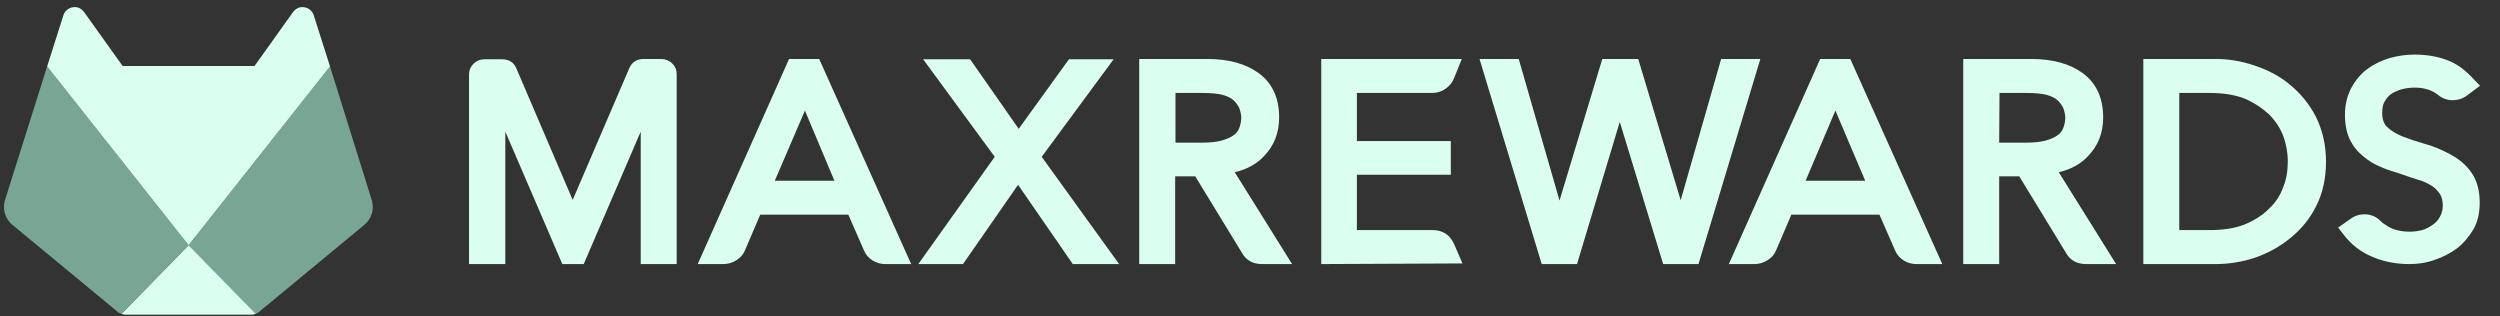
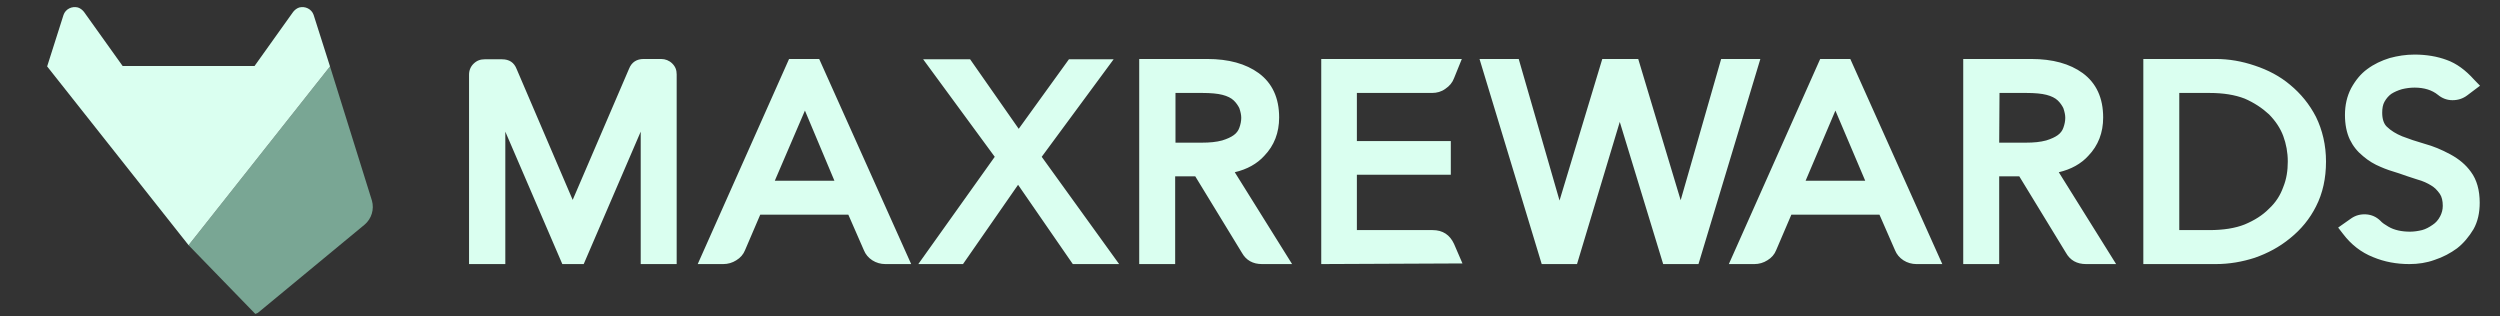
<svg xmlns="http://www.w3.org/2000/svg" width="253" height="32" viewBox="0 0 253 32" fill="none">
  <rect x="0" y="0" width="253" height="32" fill="#333333" stroke="none" />
  <path d="M33.397 6.723L19.084 24.814L25.836 31.766C25.957 31.726 26.079 31.687 26.16 31.608L36.914 22.72C37.602 22.128 37.885 21.18 37.642 20.311L33.397 6.723Z" fill="#79A694" />
-   <path d="M19.085 24.812L12.293 31.765C12.414 31.804 12.576 31.843 12.697 31.843H25.474C25.595 31.843 25.757 31.804 25.878 31.765L19.085 24.812Z" fill="#DAFFF0" border="#DAFFF0" />
-   <path d="M4.772 6.723L19.084 24.814L12.292 31.766C12.171 31.726 12.049 31.687 11.969 31.608L1.214 22.72C0.526 22.128 0.243 21.18 0.486 20.311L4.772 6.723Z" fill="#79A694" />
  <path d="M31.739 1.508C31.537 0.915 30.89 0.599 30.284 0.757C30.041 0.836 29.839 0.994 29.677 1.192L25.756 6.682H19.084H12.413L8.491 1.192C8.329 0.994 8.127 0.836 7.885 0.757C7.278 0.599 6.631 0.915 6.429 1.508L4.771 6.722L19.084 24.813L33.397 6.722L31.739 1.508Z" fill="#DAFFF0" />
  <path fill-rule="evenodd" clip-rule="evenodd" d="M240.162 26.023C241.309 26.501 242.522 26.724 243.833 26.724C244.718 26.724 245.57 26.596 246.357 26.31C247.242 26.023 247.996 25.61 248.652 25.132C249.307 24.623 249.864 23.954 250.323 23.19C250.749 22.427 250.946 21.535 250.946 20.517C250.946 19.243 250.651 18.193 250.061 17.397C249.537 16.665 248.848 16.092 247.963 15.614C247.078 15.137 246.226 14.787 245.406 14.564C244.521 14.309 243.767 14.055 243.112 13.8C242.489 13.545 241.964 13.227 241.538 12.813C241.243 12.527 241.079 12.049 241.079 11.412C241.079 10.967 241.145 10.585 241.309 10.298C241.506 9.948 241.735 9.693 241.997 9.502C242.292 9.312 242.653 9.152 243.079 9.025C243.472 8.93 243.898 8.866 244.357 8.866C245.341 8.866 246.128 9.12 246.718 9.598C247.144 9.948 247.635 10.139 248.193 10.139C248.75 10.139 249.242 9.98 249.668 9.662L250.979 8.675L250.389 8.07C249.504 7.083 248.586 6.415 247.603 6.065C246.652 5.714 245.57 5.523 244.357 5.523C243.472 5.523 242.653 5.651 241.833 5.874C241.014 6.128 240.26 6.478 239.572 6.988C238.916 7.465 238.391 8.102 237.933 8.93C237.506 9.757 237.31 10.649 237.31 11.635C237.31 12.59 237.474 13.418 237.801 14.118C238.129 14.787 238.555 15.328 239.145 15.805C239.703 16.283 240.293 16.633 240.916 16.888C241.407 17.11 242.063 17.333 242.817 17.556C243.243 17.715 243.833 17.906 244.62 18.161C245.21 18.32 245.669 18.543 246.029 18.766C246.357 18.957 246.652 19.243 246.914 19.625C247.111 19.912 247.209 20.326 247.209 20.835C247.209 21.217 247.111 21.567 246.947 21.885C246.75 22.267 246.488 22.554 246.193 22.745C245.832 22.999 245.472 23.19 245.111 23.286C244.718 23.381 244.292 23.445 243.898 23.445C243.046 23.445 242.292 23.286 241.702 22.936C241.374 22.745 241.079 22.554 240.883 22.331C240.489 21.949 239.998 21.726 239.44 21.694C238.883 21.663 238.391 21.79 237.933 22.108L236.621 23.031L237.113 23.668C237.933 24.75 238.949 25.546 240.162 26.023ZM64.84 26.724H68.479V7.529C68.479 7.083 68.347 6.733 68.02 6.415C67.725 6.128 67.331 5.969 66.905 5.969H65.135C64.447 5.969 63.922 6.287 63.66 6.956L57.956 20.23L52.285 6.988C52.023 6.319 51.532 6.001 50.81 6.001H49.04C48.614 6.001 48.254 6.128 47.926 6.447C47.631 6.733 47.467 7.115 47.467 7.561V26.724H51.138V13.322L56.907 26.724H59.071L64.84 13.322V26.724ZM89.589 26.724H92.211L82.902 5.969H79.853L70.609 26.724H73.199C73.658 26.724 74.117 26.596 74.51 26.342C74.936 26.087 75.231 25.737 75.395 25.323L76.936 21.726H85.852L87.425 25.323C87.589 25.737 87.884 26.087 88.278 26.342C88.671 26.596 89.13 26.724 89.589 26.724ZM84.442 18.288H78.411L81.459 11.19L84.442 18.288ZM113.256 26.724H108.568L103.029 18.702L97.456 26.724H92.932L100.668 15.869L93.424 6.001H98.177L103.094 13.036L108.175 6.001H112.699L105.421 15.869L113.256 26.724ZM127.712 26.724H130.76L124.958 17.429C126.204 17.142 127.22 16.569 127.941 15.774C128.957 14.723 129.449 13.418 129.449 11.89C129.449 9.916 128.761 8.42 127.384 7.402C126.073 6.447 124.335 5.969 122.172 5.969H115.288V26.724H118.927V17.843H120.959L125.679 25.578C126.105 26.342 126.794 26.724 127.712 26.724ZM121.647 14.437H118.959V9.407H121.68C122.532 9.407 123.221 9.471 123.713 9.598C124.204 9.725 124.598 9.916 124.86 10.171C125.122 10.426 125.286 10.68 125.417 10.935C125.548 11.317 125.614 11.635 125.614 11.922C125.614 12.24 125.548 12.59 125.417 12.94C125.319 13.227 125.122 13.482 124.86 13.672C124.598 13.864 124.204 14.055 123.68 14.214C123.09 14.373 122.434 14.437 121.647 14.437ZM133.71 26.724V5.969H147.937L147.15 7.911C146.986 8.357 146.691 8.707 146.265 8.993C145.872 9.28 145.413 9.407 144.921 9.407H137.316V14.277H146.822V17.683H137.316V23.286H144.987C146.003 23.286 146.724 23.763 147.15 24.687L148.002 26.66L133.71 26.724ZM168.313 26.724H171.886L178.147 5.969H174.181L170.084 20.262L165.789 5.969H162.151L157.824 20.294L153.694 5.969H149.727L156.021 26.724H159.594L163.921 12.336L168.313 26.724ZM196.561 26.724H193.938C193.48 26.724 193.021 26.596 192.627 26.342C192.234 26.087 191.939 25.737 191.775 25.323L190.202 21.726H181.285L179.745 25.323C179.581 25.737 179.286 26.087 178.86 26.342C178.466 26.596 178.007 26.724 177.549 26.724H174.959L184.203 5.969H187.251L196.561 26.724ZM182.728 18.288H188.759L185.743 11.19L182.728 18.288ZM211.103 26.724H214.151L208.349 17.429C209.595 17.142 210.611 16.569 211.332 15.774C212.348 14.723 212.84 13.418 212.84 11.89C212.84 9.916 212.152 8.42 210.775 7.402C209.464 6.447 207.726 5.969 205.563 5.969H198.679V26.724H202.318V17.843H204.35L209.07 25.578C209.496 26.342 210.185 26.724 211.103 26.724ZM205.038 14.437H202.318L202.35 9.407H205.071C205.923 9.407 206.612 9.471 207.104 9.598C207.595 9.725 207.989 9.916 208.251 10.171C208.513 10.426 208.677 10.68 208.808 10.935C208.939 11.317 209.005 11.635 209.005 11.922C209.005 12.24 208.939 12.59 208.808 12.94C208.71 13.227 208.513 13.482 208.251 13.672C207.989 13.864 207.595 14.055 207.071 14.214C206.481 14.373 205.825 14.437 205.038 14.437ZM224.247 26.724H216.905V5.969H224.247C225.559 5.969 226.87 6.192 228.181 6.638C229.525 7.083 230.738 7.72 231.754 8.579C232.836 9.471 233.721 10.553 234.376 11.826C235.032 13.163 235.392 14.691 235.392 16.346C235.392 18.034 235.065 19.561 234.376 20.898C233.753 22.14 232.868 23.222 231.754 24.114C230.672 25.005 229.459 25.642 228.181 26.087C226.903 26.501 225.591 26.724 224.247 26.724ZM220.543 23.286H223.592C225.001 23.286 226.214 23.095 227.165 22.713C228.148 22.299 228.968 21.79 229.623 21.121C230.312 20.485 230.771 19.753 231.066 18.925C231.393 18.129 231.524 17.27 231.524 16.346C231.524 15.423 231.361 14.564 231.066 13.768C230.771 12.972 230.279 12.24 229.623 11.572C228.935 10.935 228.115 10.394 227.165 9.98C226.181 9.598 225.001 9.407 223.592 9.407H220.543V23.286Z" fill="#DAFFF0" />
</svg>